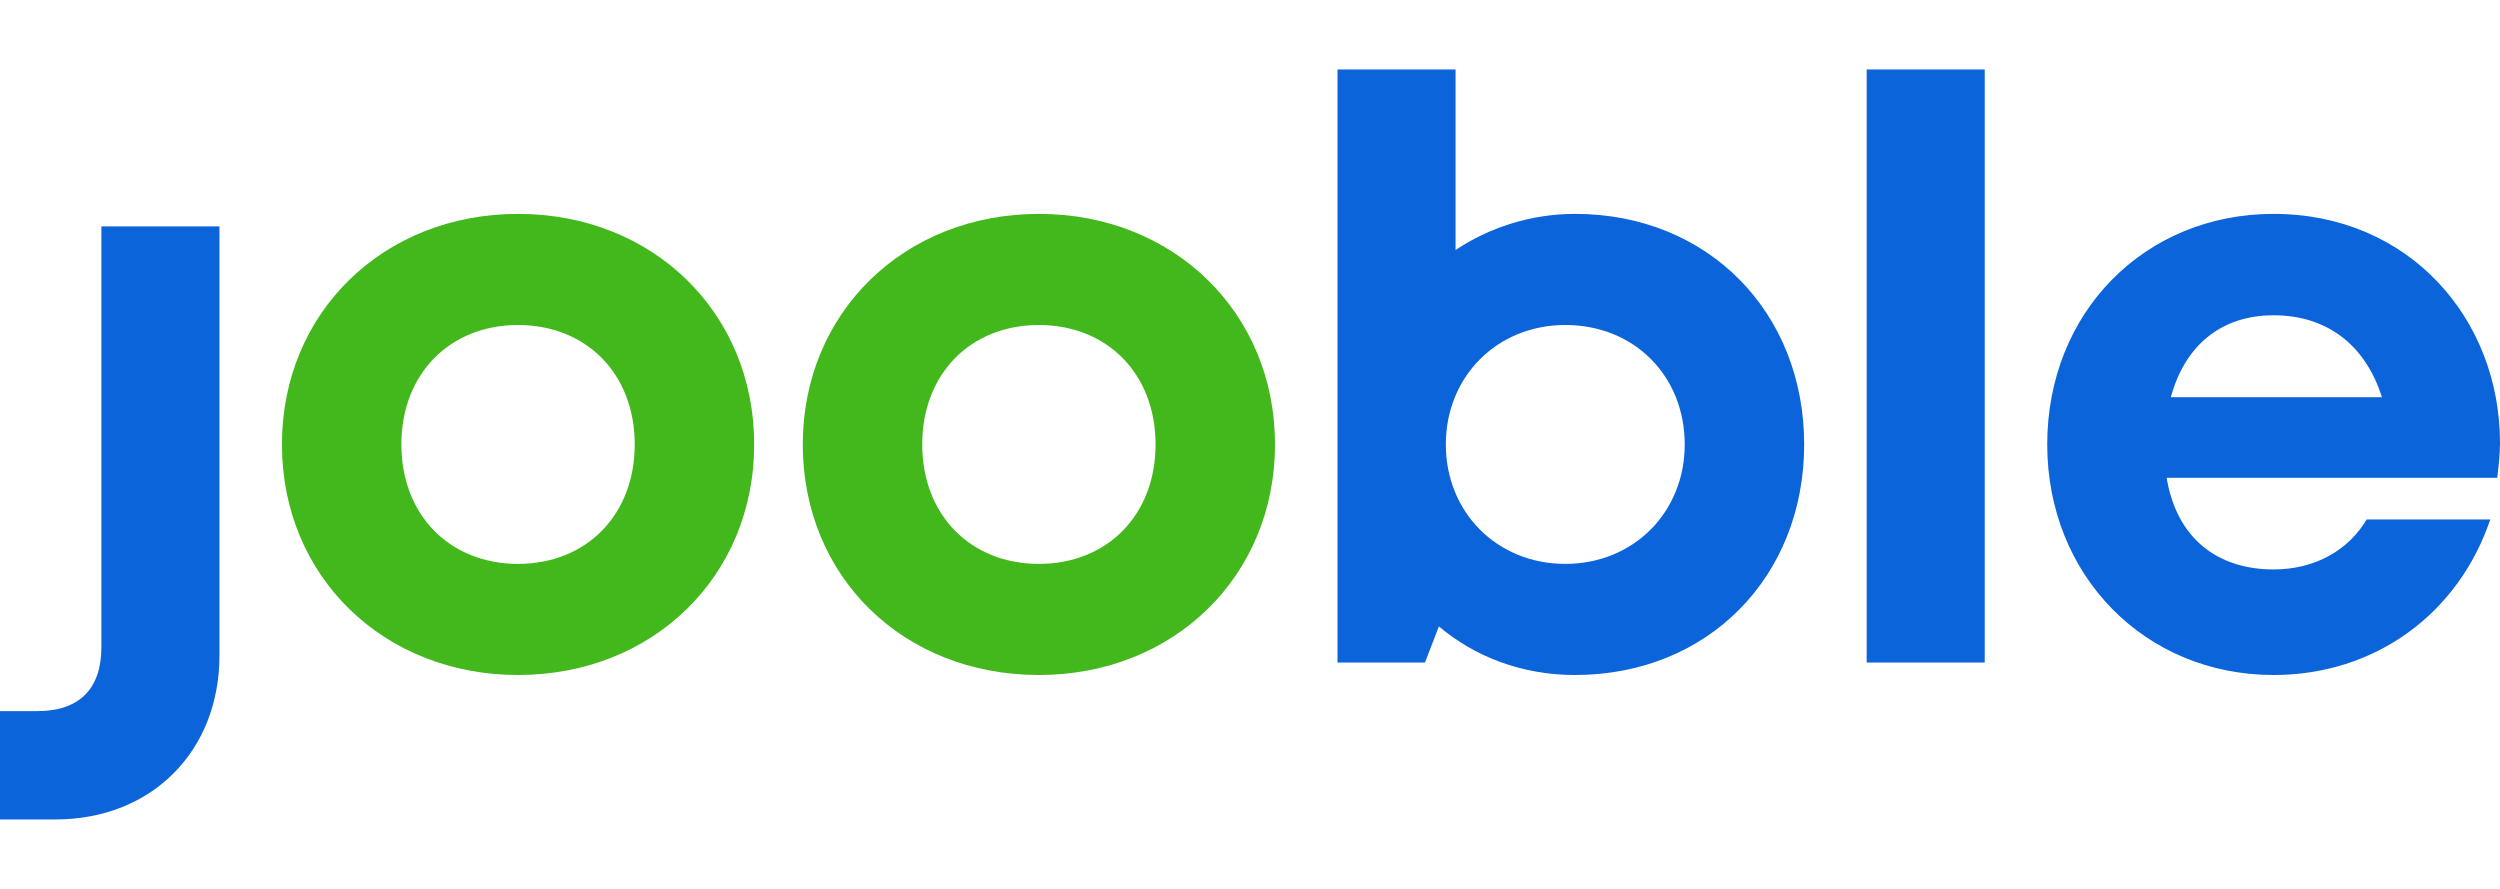
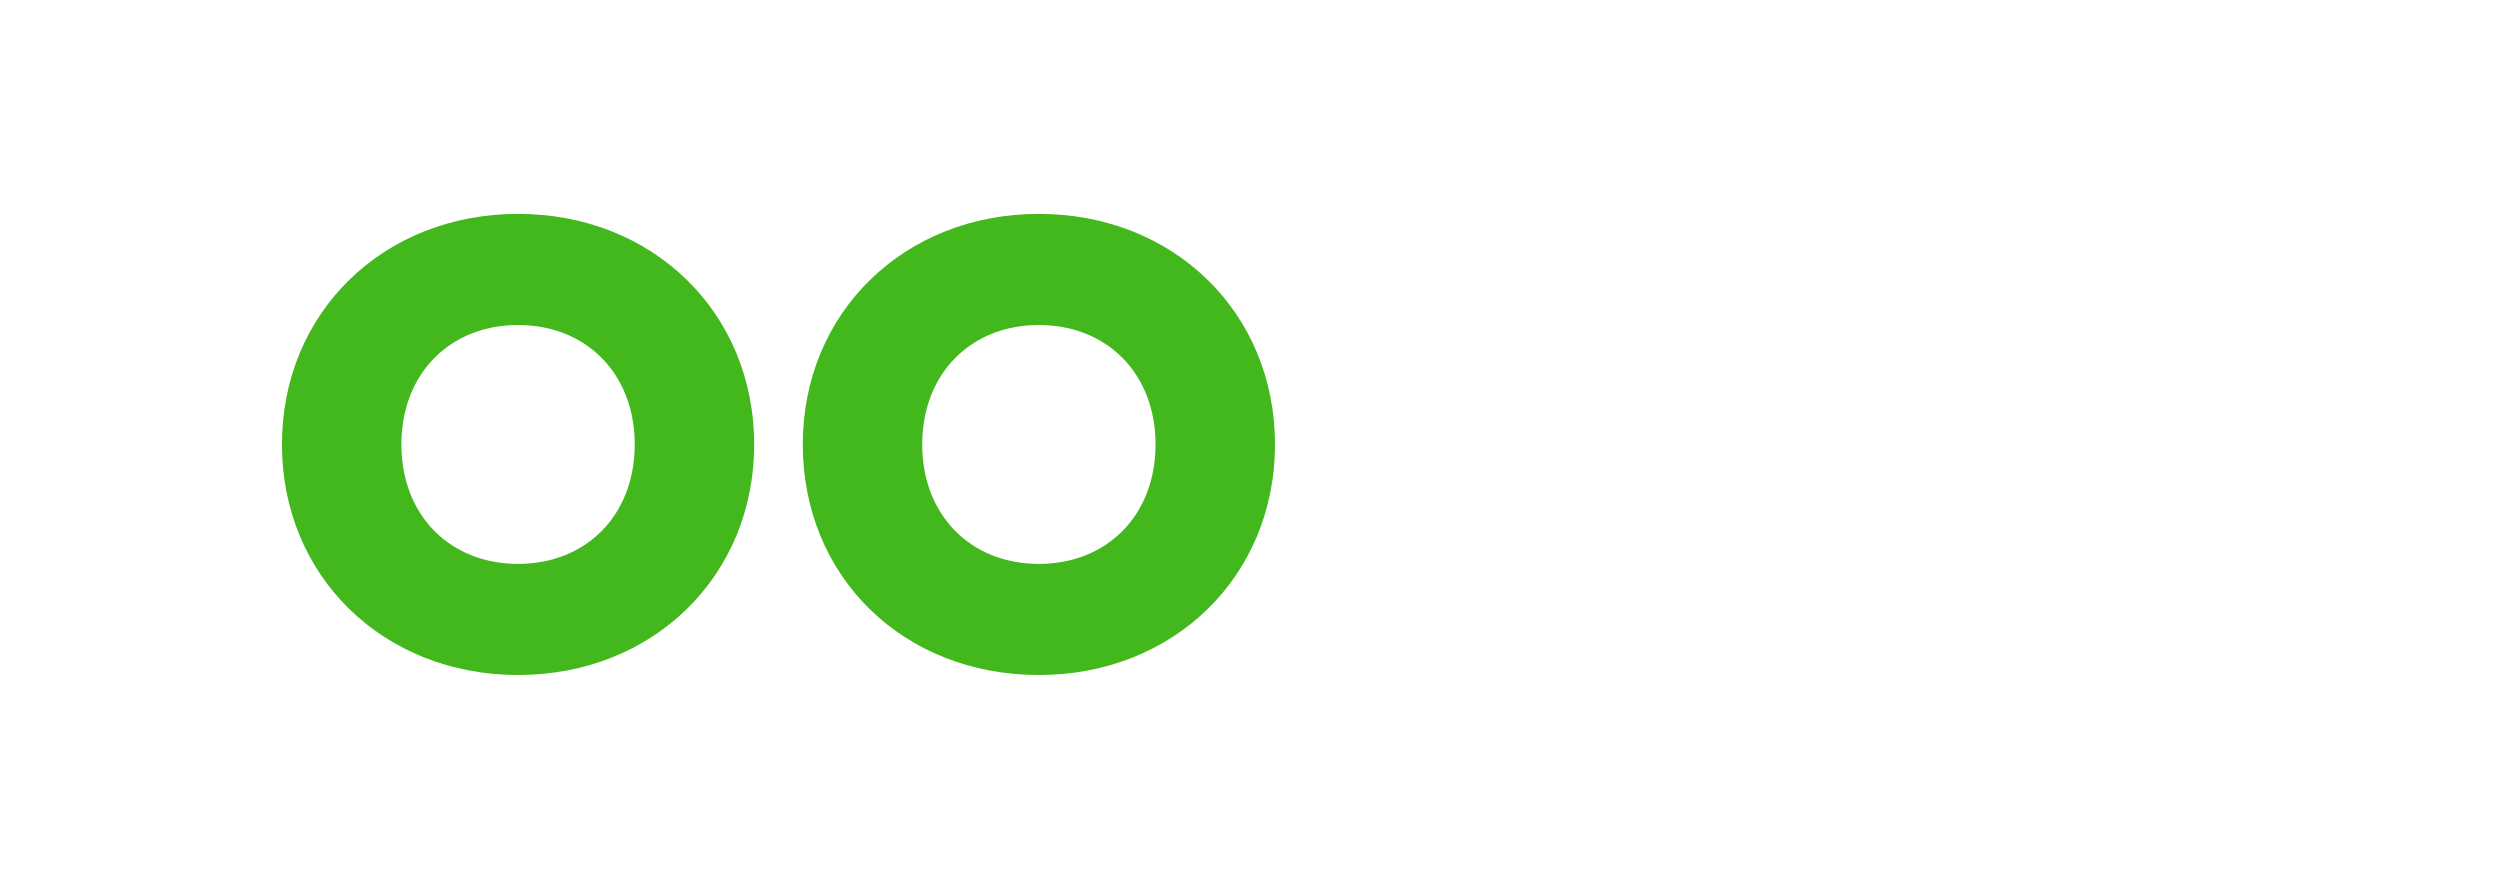
<svg xmlns="http://www.w3.org/2000/svg" viewBox="0 0 225 80">
  <g clip-path="url(#icon-jooble_text_logo_clip0)" fill-rule="evenodd" clip-rule="evenodd">
    <path d="M46.625 19.25c-12.125 0-21.25 8.875-21.25 20.75s9.125 20.75 21.25 20.75 21.25-8.875 21.25-20.75-9.125-20.75-21.25-20.75zm0 10c6.125 0 10.5 4.375 10.5 10.75s-4.375 10.75-10.5 10.75-10.5-4.375-10.5-10.75 4.375-10.75 10.5-10.75zm46.875-10c-12.125 0-21.25 8.875-21.25 20.75s9 20.75 21.25 20.75c12.125 0 21.25-8.875 21.25-20.75s-9.125-20.75-21.25-20.75zm0 10c6.125 0 10.5 4.375 10.5 10.75s-4.375 10.75-10.5 10.75S83 46.375 83 40s4.375-10.75 10.5-10.75z" fill="#42B81C" />
-     <path d="M141.75 60.75c12 0 20.625-8.875 20.625-20.75s-8.625-20.75-20.625-20.75c-4 0-7.75 1.25-10.75 3.25V6.25h-10.625v53.375h7.875l1.25-3.25c3.25 2.75 7.5 4.375 12.25 4.375zM151.625 40c0 6.125-4.625 10.75-10.75 10.75s-10.75-4.625-10.75-10.75 4.625-10.75 10.75-10.75c6.25 0 10.75 4.625 10.75 10.75zM3.375 64H0v9.75h5c8.625 0 14.75-6.125 14.75-14.75V20.375H9.125V58.25c0 3.75-2 5.75-5.75 5.75zM168 6.25h10.625v53.375H168V6.25zM224.75 43c.125-1 .25-2.125.25-3.125 0-11.25-8.25-20.625-20.375-20.625C193 19.25 184.25 28.125 184.25 40c0 11.75 8.75 20.75 20.375 20.75 9.125 0 16.625-5.5 19.5-14H213c-1.625 2.75-4.625 4.5-8.375 4.5-5.125 0-8.75-2.875-9.625-8.25h29.75zm-10.375-7.25h-18.999c1.25-4.625 4.499-7.375 9.249-7.375 4.75 0 8.25 2.625 9.75 7.375z" fill="#0B64D9" />
  </g>
  <defs>
    <clipPath id="icon-jooble_text_logo_clip0">
      <path fill="#fff" d="M0 0h225v80H0z" />
    </clipPath>
  </defs>
</svg>